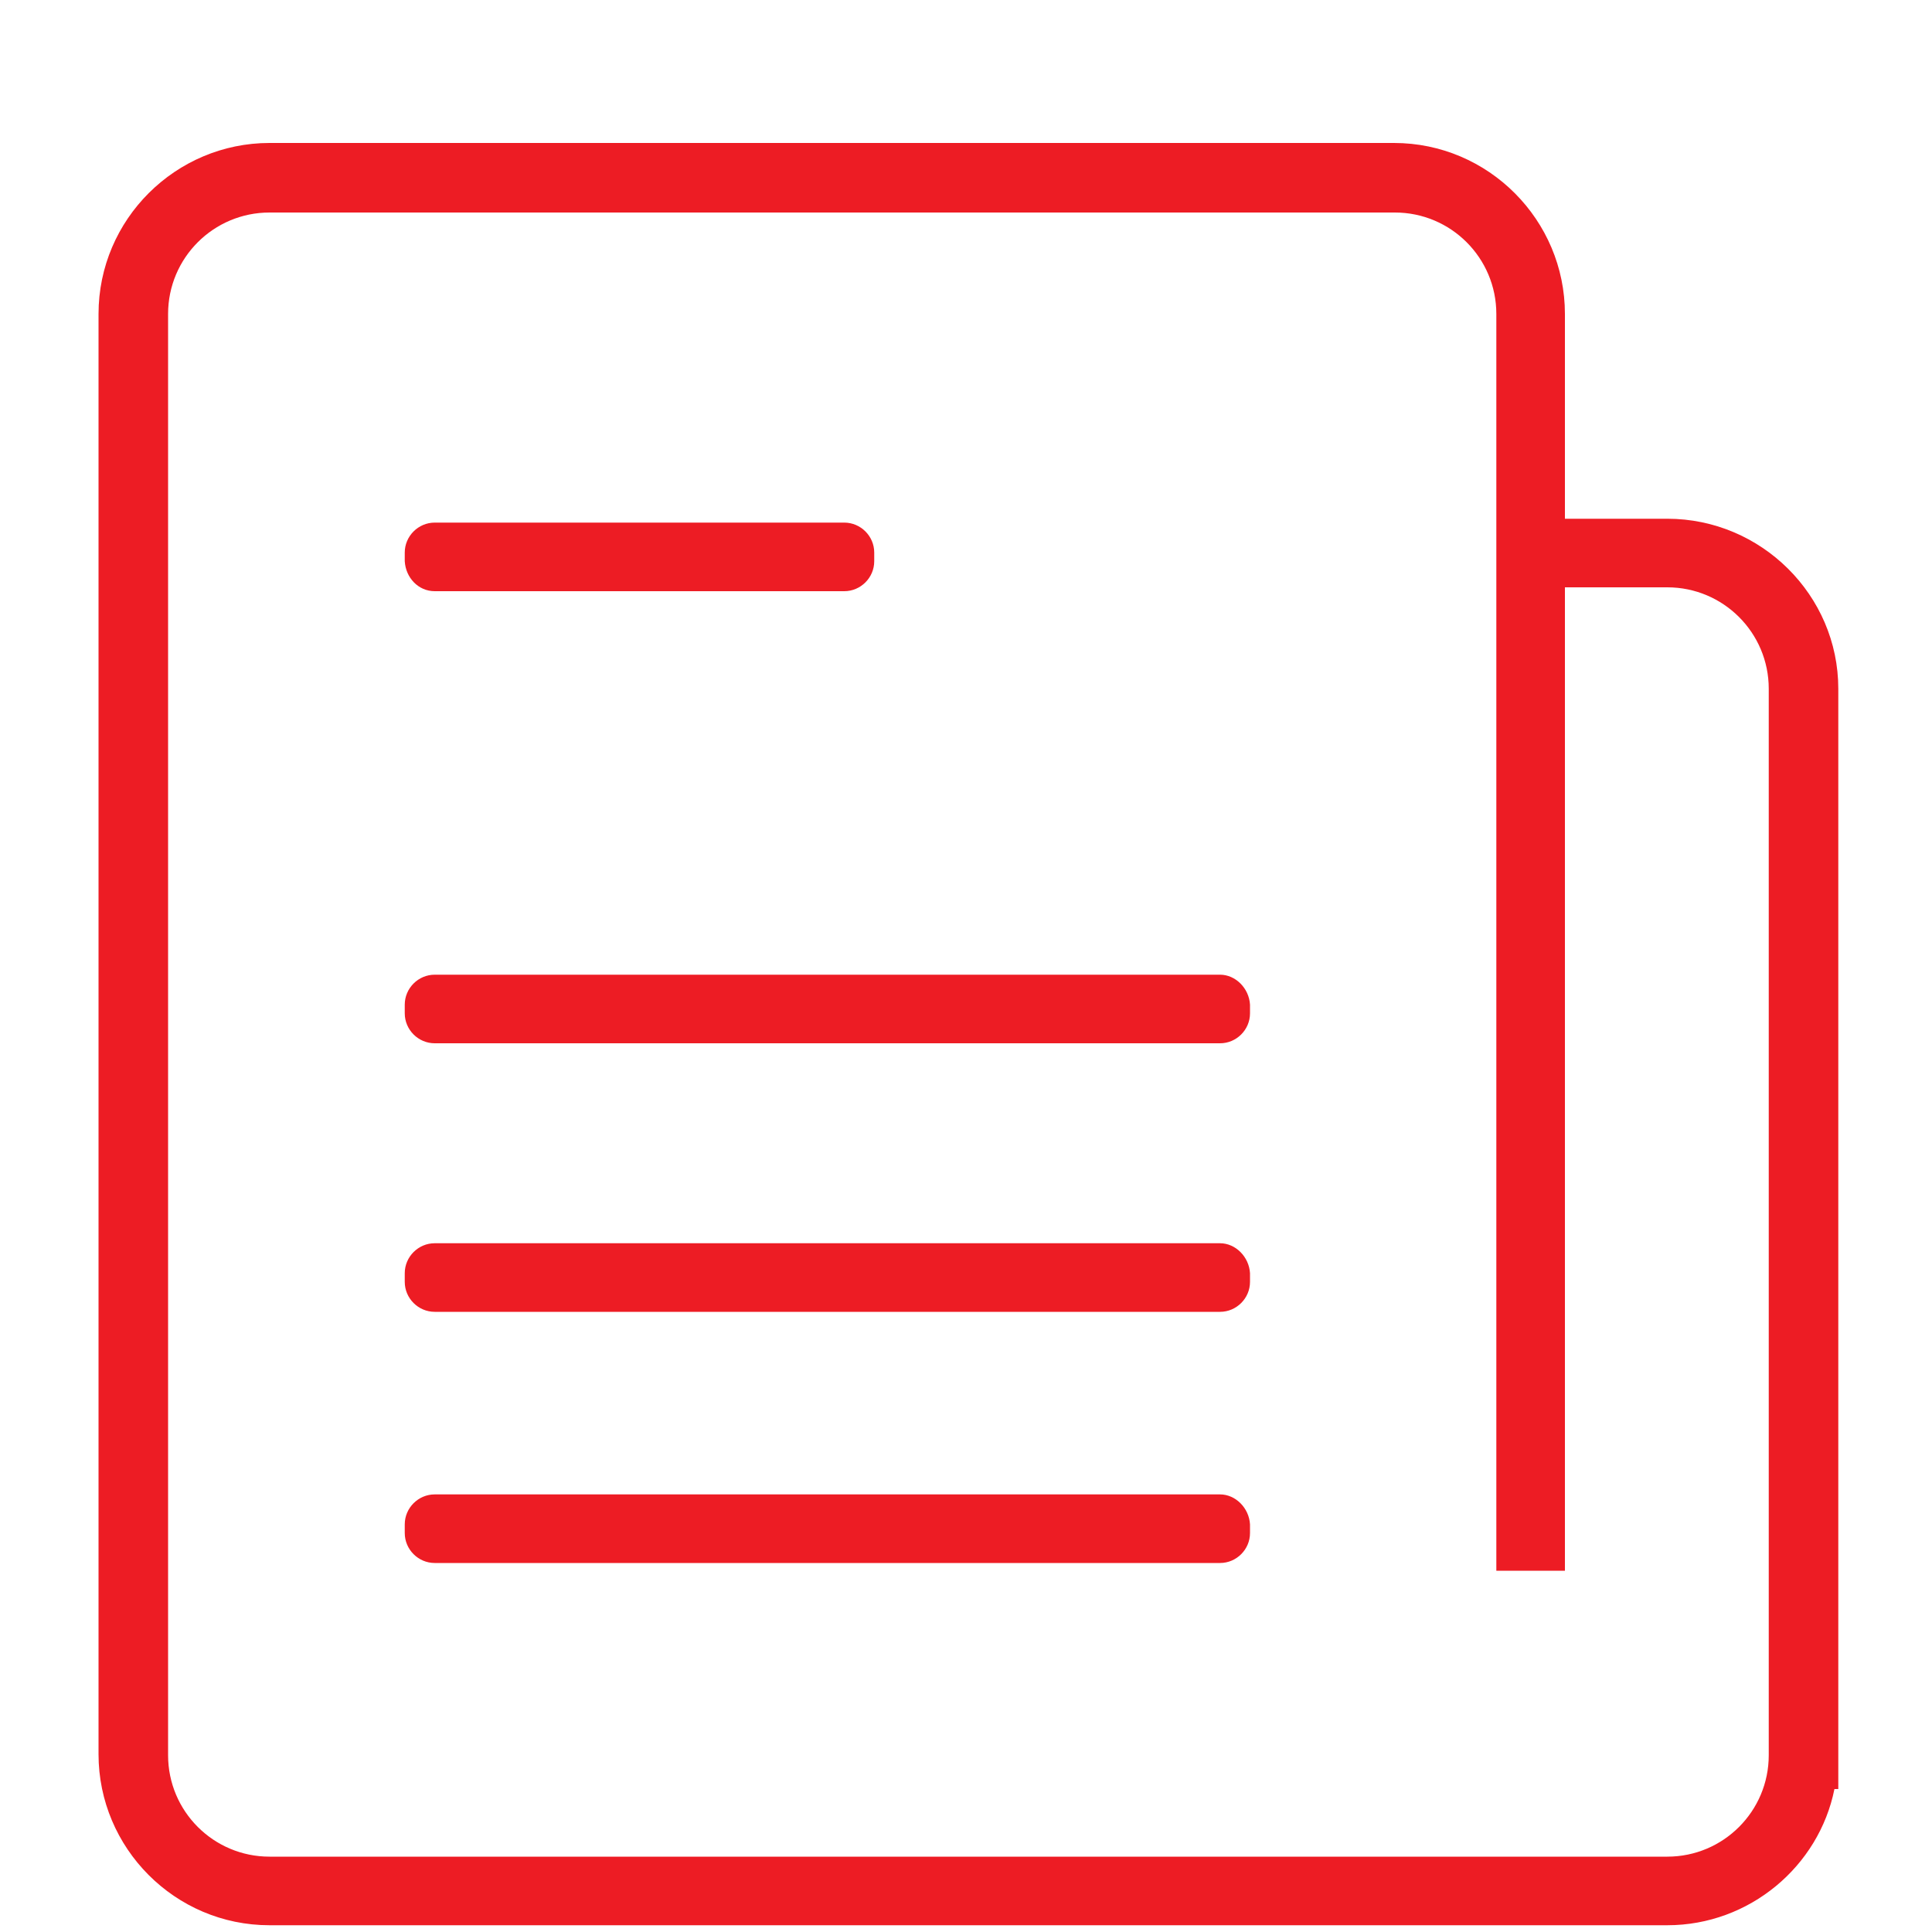
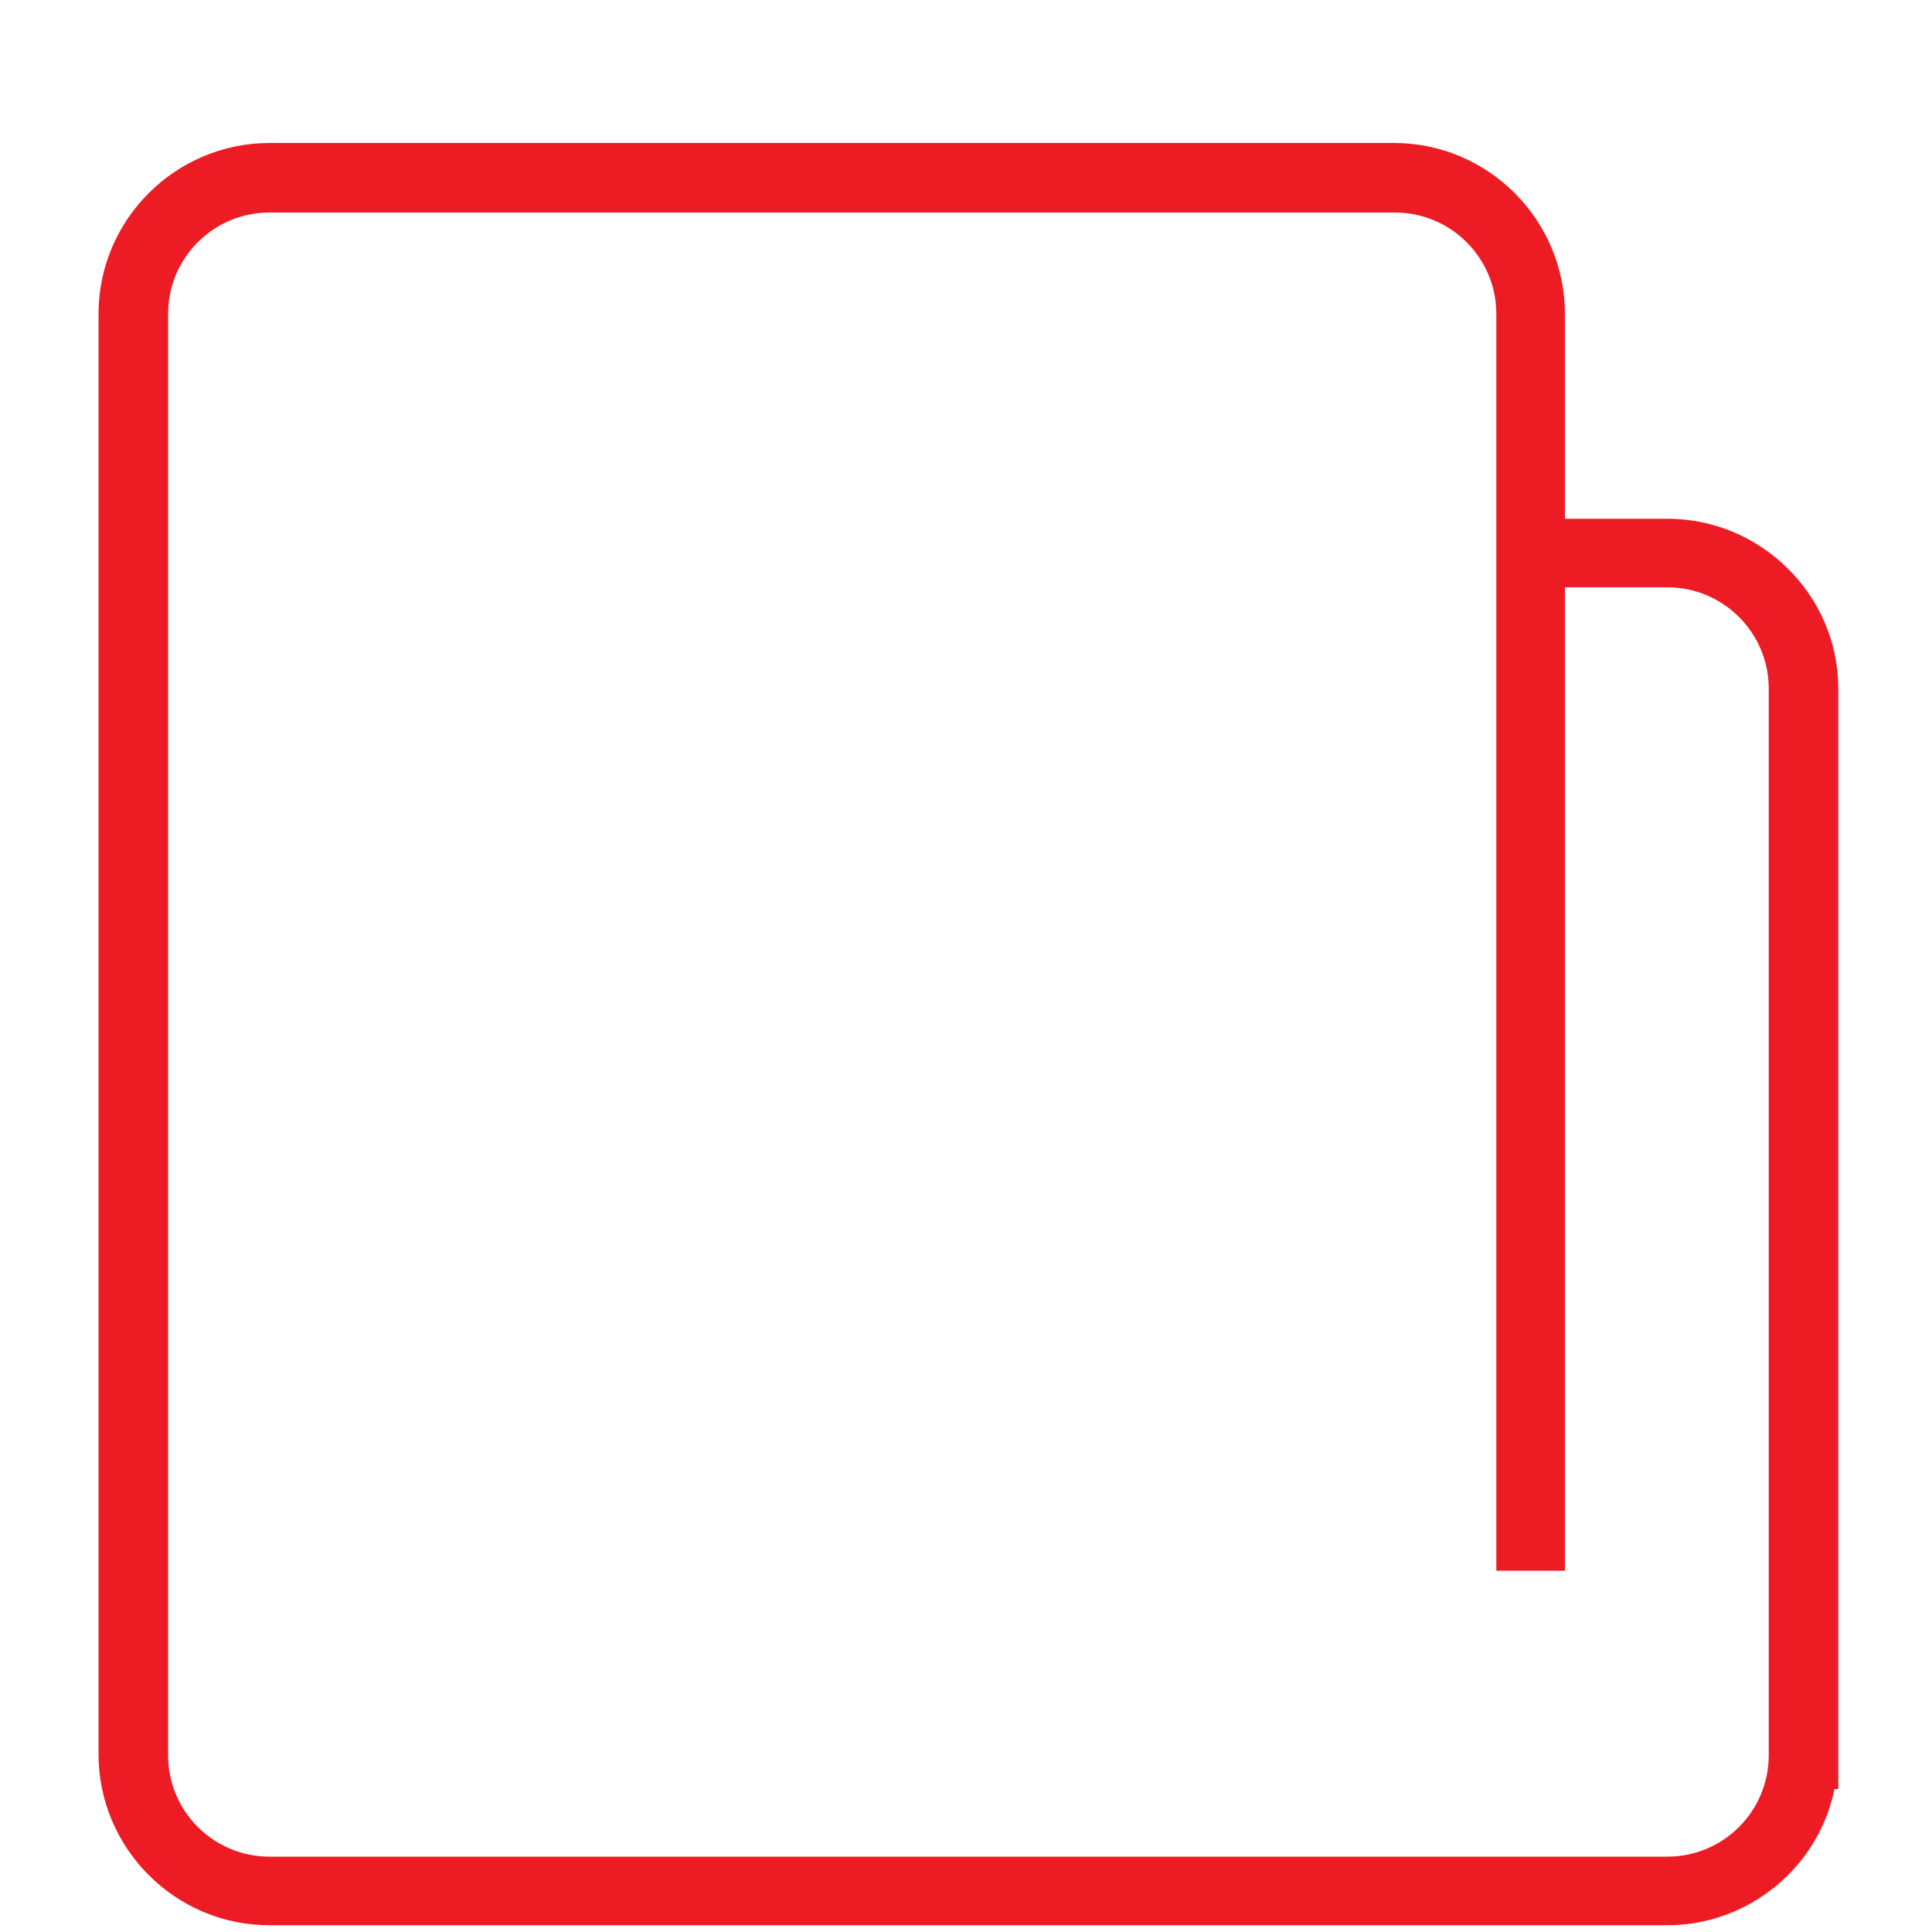
<svg xmlns="http://www.w3.org/2000/svg" version="1.1" id="图层_1" x="0px" y="0px" viewBox="0 0 200 200" style="enable-background:new 0 0 200 200;" xml:space="preserve">
  <style type="text/css">
	.st0{fill:#ED1C24;}
</style>
-   <path class="st0" d="M45,61.2h42.4c1.7,0,3.1-1.4,3.1-3.1v-0.9c0-1.7-1.4-3.1-3.1-3.1H45c-1.7,0-3.1,1.4-3.1,3.1v0.9  C42,59.8,43.3,61.2,45,61.2z M126.3,100.9H45c-1.7,0-3.1,1.4-3.1,3.1v0.9c0,1.7,1.4,3.1,3.1,3.1h81.3c1.7,0,3.1-1.4,3.1-3.1V104  C129.3,102.3,127.9,100.9,126.3,100.9z M126.3,128.7H45c-1.7,0-3.1,1.4-3.1,3.1v0.9c0,1.7,1.4,3.1,3.1,3.1h81.3  c1.7,0,3.1-1.4,3.1-3.1v-0.9C129.3,130.1,127.9,128.7,126.3,128.7z M126.3,154.7H45c-1.7,0-3.1,1.4-3.1,3.1v0.9  c0,1.7,1.4,3.1,3.1,3.1h81.3c1.7,0,3.1-1.4,3.1-3.1v-0.9C129.3,156.1,127.9,154.7,126.3,154.7z" />
  <path class="st0" d="M172.6,53.7H162V32.5c0-9.7-7.9-17.7-17.7-17.7H27.9c-9.7,0-17.7,7.9-17.7,17.7v149.1c0,9.7,7.9,17.7,17.7,17.7  h144.7c8.5,0,15.7-6.1,17.3-14.1h0.4V71.3C190.3,61.6,182.3,53.7,172.6,53.7L172.6,53.7z M183.1,138.4v43.3  c0,5.8-4.7,10.5-10.5,10.5H27.9c-5.8,0-10.5-4.7-10.5-10.5V32.5c0-5.8,4.7-10.5,10.5-10.5h116.5c5.8,0,10.5,4.7,10.5,10.5v130.1h7.1  V60.8h10.6c5.8,0,10.5,4.7,10.5,10.5V138.4z" />
</svg>